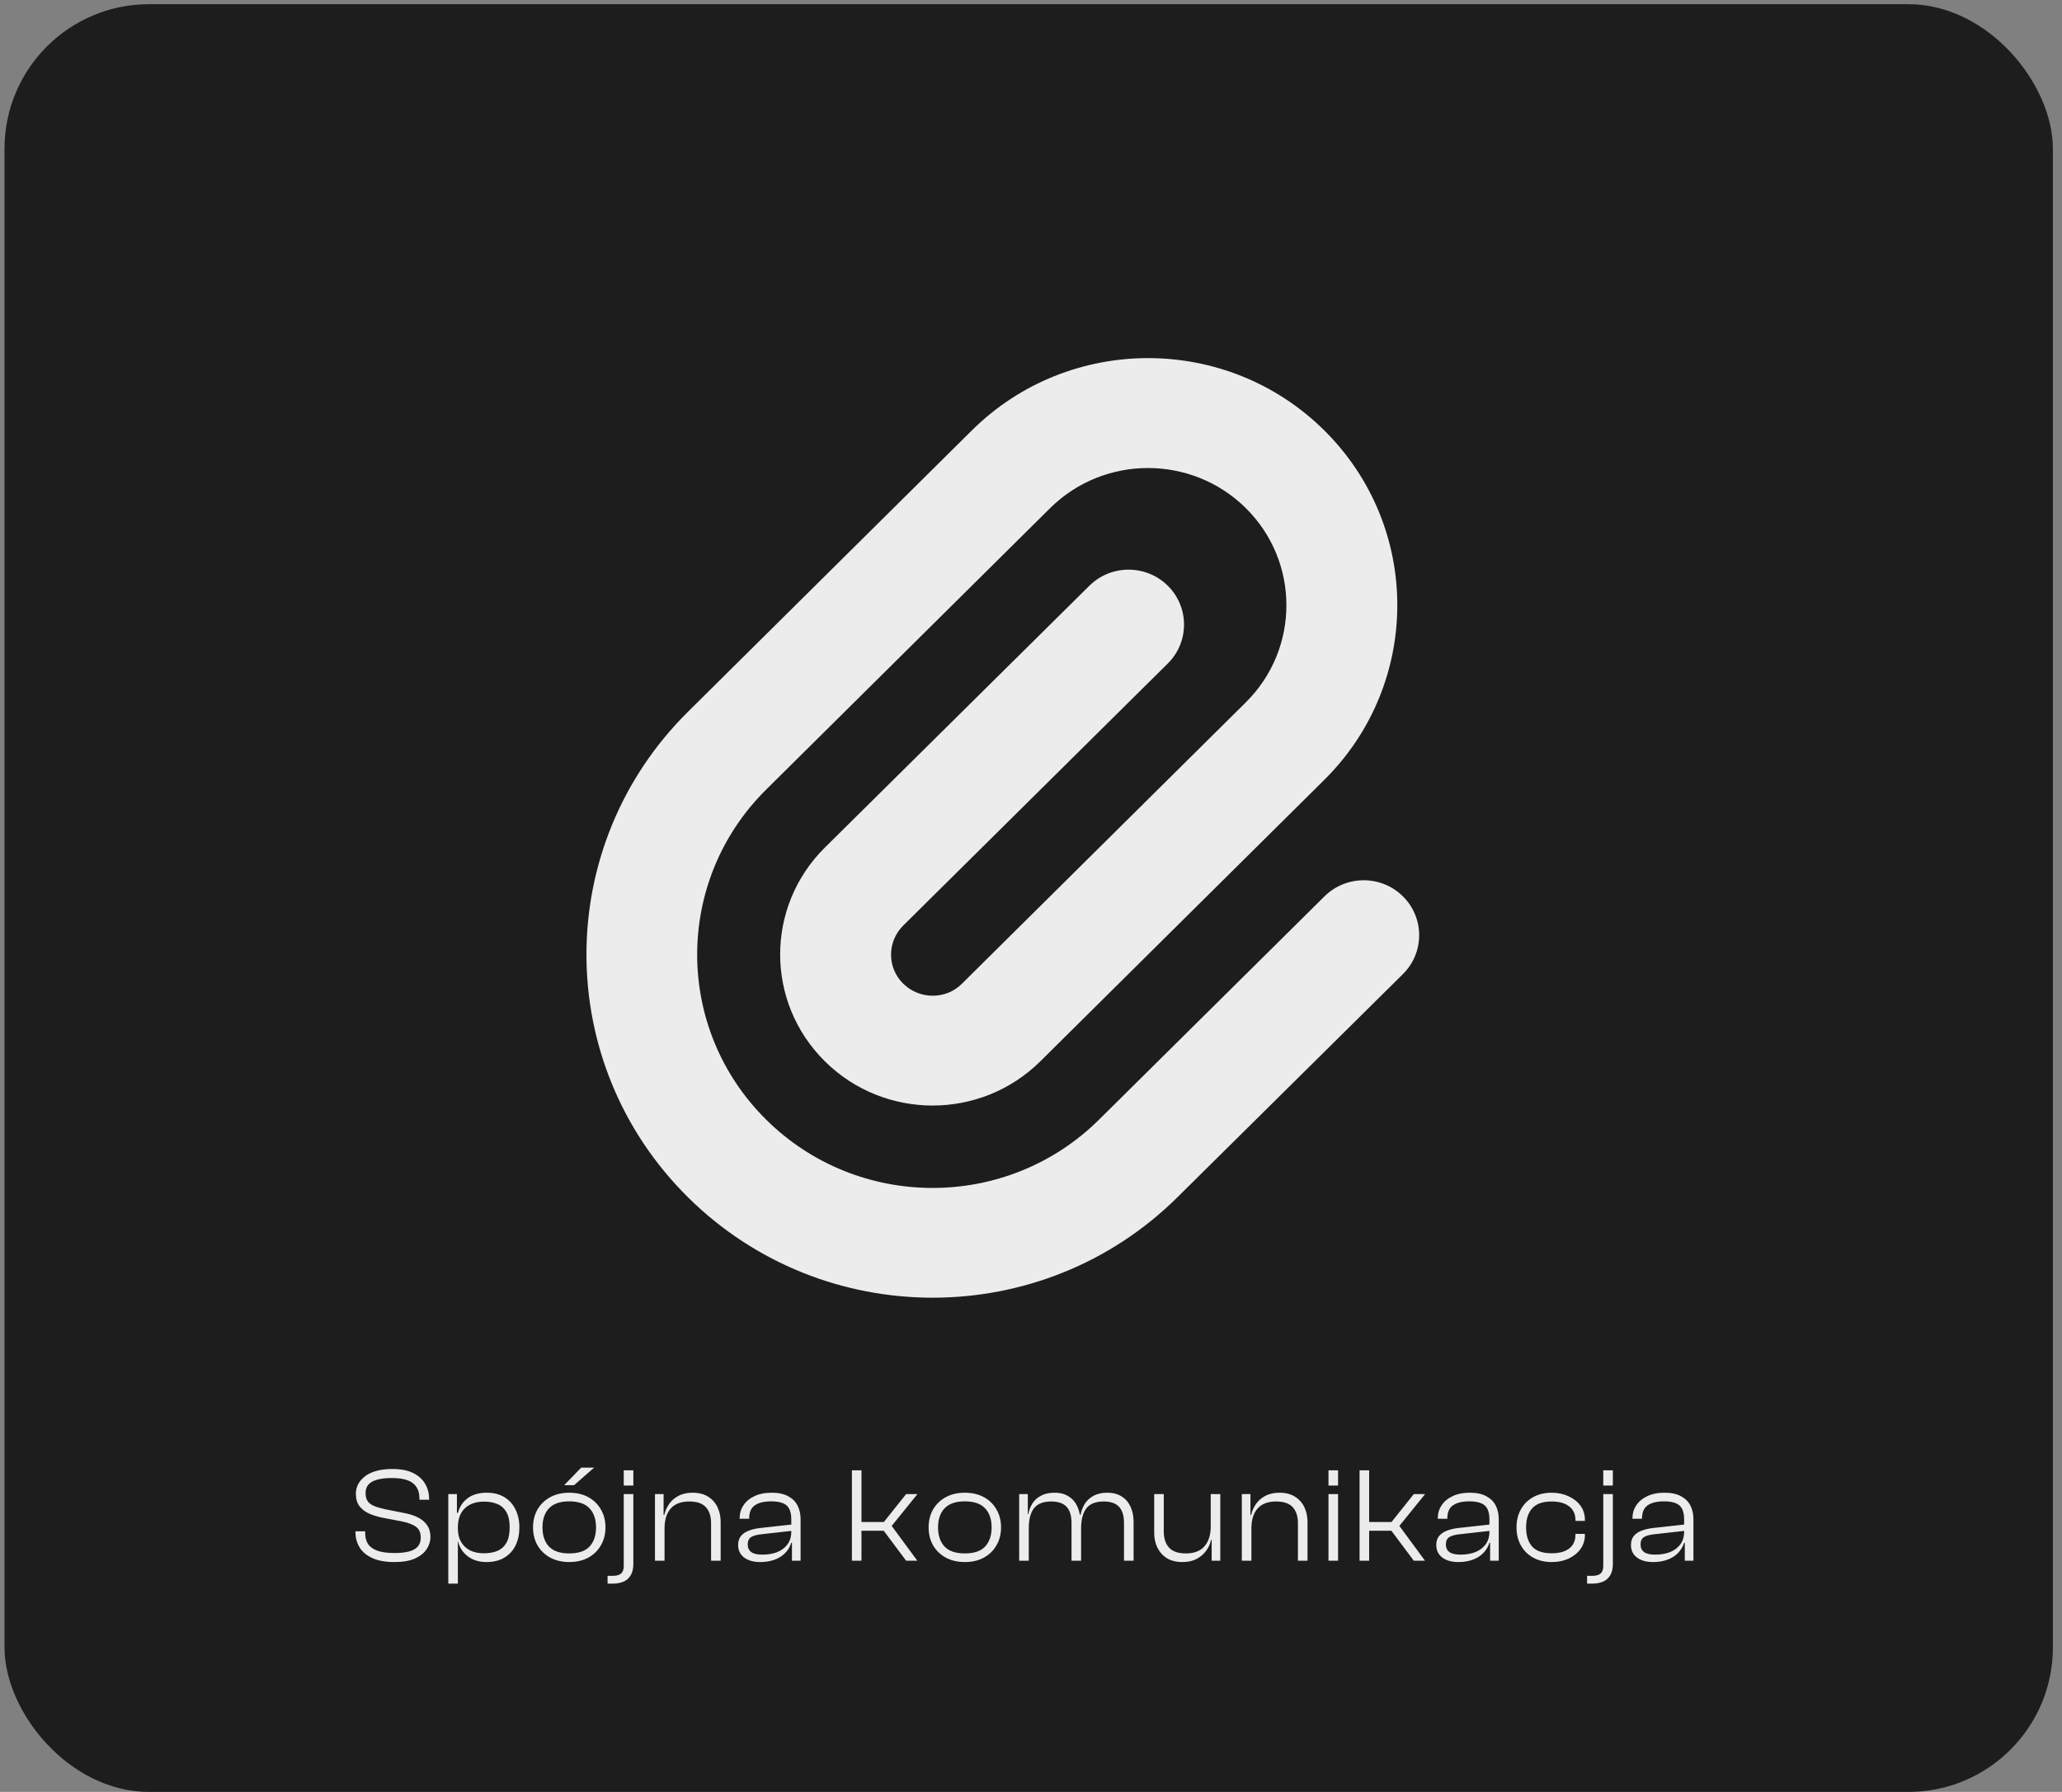
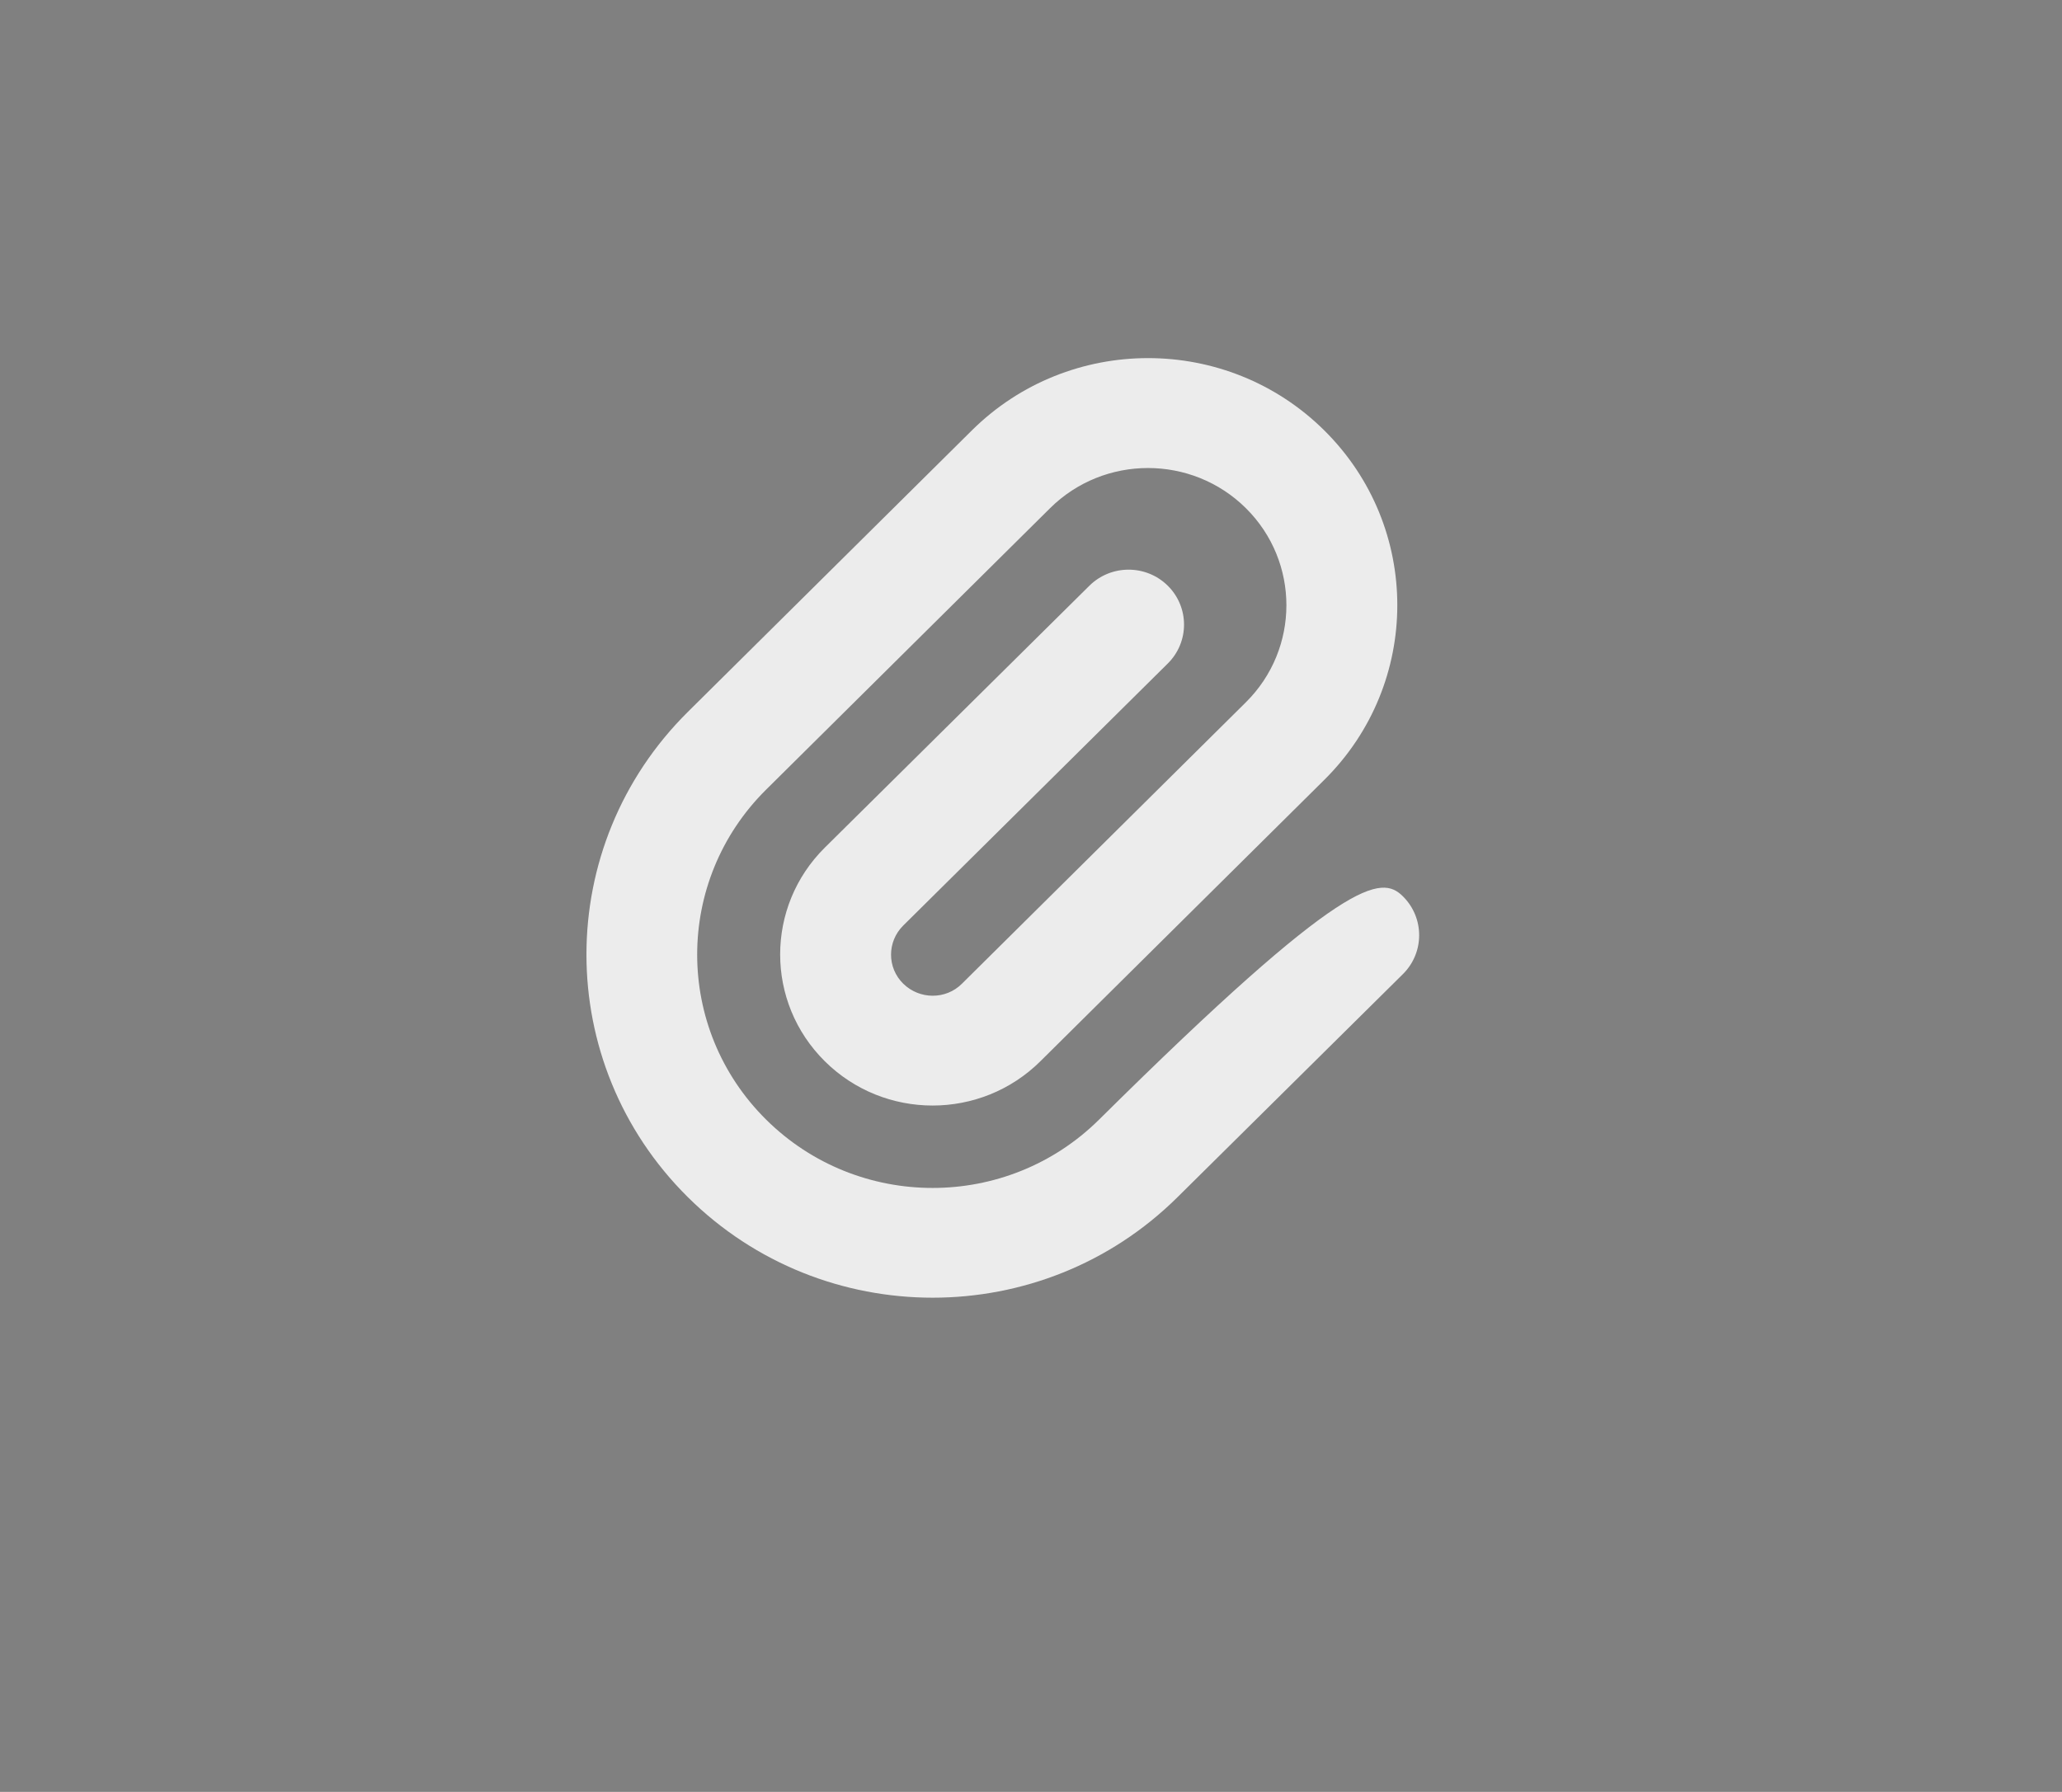
<svg xmlns="http://www.w3.org/2000/svg" width="214" height="186" viewBox="0 0 214 186" fill="none">
  <rect x="0" y="0" width="214" height="186" fill="#808080" stroke="none" />
-   <rect x="0.469" y="0.435" width="212.585" height="185.565" rx="15" fill="#1D1D1D" />
-   <path d="M40.937 162.14C40.022 162.14 39.261 162.005 38.655 161.734C38.057 161.463 37.614 161.095 37.325 160.628C37.035 160.152 36.891 159.62 36.891 159.032V158.948H37.899V159.13C37.899 159.578 37.997 159.956 38.193 160.264C38.398 160.572 38.725 160.805 39.173 160.964C39.621 161.123 40.209 161.202 40.937 161.202C41.572 161.202 42.085 161.146 42.477 161.034C42.878 160.922 43.177 160.749 43.373 160.516C43.569 160.273 43.667 159.975 43.667 159.62C43.667 159.097 43.504 158.719 43.177 158.486C42.859 158.243 42.355 158.052 41.665 157.912L39.677 157.534C39.173 157.431 38.711 157.287 38.291 157.1C37.88 156.913 37.549 156.657 37.297 156.33C37.054 155.994 36.933 155.565 36.933 155.042C36.933 154.725 37.003 154.417 37.143 154.118C37.292 153.81 37.516 153.535 37.815 153.292C38.114 153.04 38.501 152.844 38.977 152.704C39.462 152.555 40.041 152.48 40.713 152.48C41.599 152.48 42.323 152.62 42.883 152.9C43.443 153.18 43.858 153.558 44.129 154.034C44.4 154.501 44.535 155.019 44.535 155.588V155.672H43.527V155.504C43.527 155.056 43.429 154.678 43.233 154.37C43.037 154.053 42.729 153.815 42.309 153.656C41.889 153.497 41.334 153.418 40.643 153.418C40.027 153.418 39.518 153.479 39.117 153.6C38.715 153.712 38.417 153.885 38.221 154.118C38.034 154.342 37.941 154.627 37.941 154.972C37.941 155.317 38.011 155.597 38.151 155.812C38.3 156.027 38.52 156.195 38.809 156.316C39.108 156.437 39.486 156.549 39.943 156.652L41.917 157.044C42.477 157.147 42.962 157.301 43.373 157.506C43.783 157.711 44.101 157.982 44.325 158.318C44.558 158.645 44.675 159.051 44.675 159.536C44.675 159.975 44.544 160.395 44.283 160.796C44.022 161.197 43.615 161.524 43.065 161.776C42.514 162.019 41.805 162.14 40.937 162.14ZM50.487 162.14C49.731 162.14 49.087 161.944 48.555 161.552C48.032 161.16 47.691 160.633 47.533 159.97H47.253V158.668H47.519C47.519 159.209 47.631 159.671 47.855 160.054C48.079 160.437 48.391 160.731 48.793 160.936C49.203 161.132 49.675 161.23 50.207 161.23C50.757 161.23 51.233 161.146 51.635 160.978C52.036 160.801 52.344 160.521 52.559 160.138C52.783 159.746 52.895 159.214 52.895 158.542C52.895 157.87 52.783 157.343 52.559 156.96C52.335 156.568 52.022 156.288 51.621 156.12C51.229 155.952 50.771 155.868 50.249 155.868C49.39 155.868 48.718 156.101 48.233 156.568C47.757 157.035 47.519 157.693 47.519 158.542H47.253L47.197 157.03H47.533C47.691 156.405 48.023 155.901 48.527 155.518C49.04 155.135 49.703 154.944 50.515 154.944C51.233 154.944 51.845 155.098 52.349 155.406C52.853 155.714 53.235 156.139 53.497 156.68C53.767 157.221 53.903 157.842 53.903 158.542C53.903 159.242 53.772 159.863 53.511 160.404C53.249 160.945 52.862 161.37 52.349 161.678C51.845 161.986 51.224 162.14 50.487 162.14ZM47.519 164.38H46.525V155.084H47.421V157.352L47.519 157.534V164.38ZM59.072 162.14C58.326 162.14 57.668 161.986 57.098 161.678C56.538 161.37 56.1 160.945 55.782 160.404C55.474 159.863 55.32 159.242 55.32 158.542C55.32 157.842 55.474 157.221 55.782 156.68C56.1 156.139 56.538 155.714 57.098 155.406C57.668 155.098 58.326 154.944 59.072 154.944C59.838 154.944 60.5 155.098 61.06 155.406C61.62 155.714 62.054 156.139 62.362 156.68C62.68 157.221 62.838 157.842 62.838 158.542C62.838 159.242 62.68 159.863 62.362 160.404C62.054 160.945 61.62 161.37 61.06 161.678C60.5 161.986 59.838 162.14 59.072 162.14ZM59.072 161.244C60.034 161.244 60.738 161.006 61.186 160.53C61.634 160.045 61.858 159.382 61.858 158.542C61.858 157.702 61.634 157.044 61.186 156.568C60.738 156.083 60.034 155.84 59.072 155.84C58.13 155.84 57.43 156.083 56.972 156.568C56.524 157.044 56.3 157.702 56.3 158.542C56.3 159.382 56.524 160.045 56.972 160.53C57.43 161.006 58.13 161.244 59.072 161.244ZM59.576 154.16H58.554L60.318 152.34H61.662L59.576 154.16ZM63.587 164.38H63.055V163.568H63.643C63.998 163.568 64.268 163.489 64.455 163.33C64.642 163.171 64.735 162.905 64.735 162.532V155.084H65.729V162.336C65.729 162.831 65.636 163.227 65.449 163.526C65.262 163.834 65.006 164.053 64.679 164.184C64.362 164.315 63.998 164.38 63.587 164.38ZM65.729 154.202H64.735V152.62H65.729V154.202ZM74.792 162H73.798V158.108C73.798 157.389 73.616 156.834 73.252 156.442C72.898 156.05 72.324 155.854 71.53 155.854C70.681 155.854 70.042 156.097 69.612 156.582C69.183 157.067 68.968 157.758 68.968 158.654H68.702L68.688 157.254H68.94C69.024 156.862 69.188 156.489 69.43 156.134C69.673 155.779 69.995 155.495 70.396 155.28C70.807 155.056 71.302 154.944 71.88 154.944C72.534 154.944 73.075 155.084 73.504 155.364C73.934 155.635 74.256 155.999 74.47 156.456C74.685 156.913 74.792 157.417 74.792 157.968V162ZM68.968 162H67.974V155.084H68.87V157.282L68.968 157.352V162ZM83.088 162H82.192V160.11L82.122 160.054V157.716C82.122 157.044 81.963 156.563 81.646 156.274C81.329 155.985 80.787 155.84 80.022 155.84C79.284 155.84 78.72 155.98 78.328 156.26C77.945 156.531 77.754 156.974 77.754 157.59V157.646H76.76V157.59C76.76 157.095 76.891 156.652 77.152 156.26C77.413 155.859 77.791 155.541 78.286 155.308C78.781 155.065 79.382 154.944 80.092 154.944C80.792 154.944 81.361 155.065 81.8 155.308C82.248 155.551 82.575 155.877 82.78 156.288C82.985 156.699 83.088 157.161 83.088 157.674V162ZM78.888 162.14C78.207 162.14 77.656 161.986 77.236 161.678C76.816 161.361 76.606 160.927 76.606 160.376C76.606 159.993 76.699 159.685 76.886 159.452C77.082 159.209 77.348 159.023 77.684 158.892C78.02 158.761 78.403 158.668 78.832 158.612L82.262 158.234V158.892L79.14 159.242C78.617 159.289 78.23 159.387 77.978 159.536C77.726 159.685 77.6 159.942 77.6 160.306C77.6 160.651 77.721 160.917 77.964 161.104C78.207 161.281 78.589 161.37 79.112 161.37C79.681 161.37 80.19 161.286 80.638 161.118C81.086 160.941 81.445 160.675 81.716 160.32C81.987 159.965 82.122 159.513 82.122 158.962L82.318 159.032V160.138H82.122C81.916 160.773 81.529 161.267 80.96 161.622C80.391 161.967 79.7 162.14 78.888 162.14ZM95.202 162H94.04L91.716 158.892H88.986V157.982H91.73L94.04 155.084H95.216L92.542 158.388L95.202 162ZM89.406 162H88.412V152.62H89.406V162ZM100.126 162.14C99.379 162.14 98.721 161.986 98.152 161.678C97.592 161.37 97.153 160.945 96.836 160.404C96.528 159.863 96.374 159.242 96.374 158.542C96.374 157.842 96.528 157.221 96.836 156.68C97.153 156.139 97.592 155.714 98.152 155.406C98.721 155.098 99.379 154.944 100.126 154.944C100.891 154.944 101.554 155.098 102.114 155.406C102.674 155.714 103.108 156.139 103.416 156.68C103.733 157.221 103.892 157.842 103.892 158.542C103.892 159.242 103.733 159.863 103.416 160.404C103.108 160.945 102.674 161.37 102.114 161.678C101.554 161.986 100.891 162.14 100.126 162.14ZM100.126 161.244C101.087 161.244 101.792 161.006 102.24 160.53C102.688 160.045 102.912 159.382 102.912 158.542C102.912 157.702 102.688 157.044 102.24 156.568C101.792 156.083 101.087 155.84 100.126 155.84C99.183 155.84 98.483 156.083 98.026 156.568C97.578 157.044 97.354 157.702 97.354 158.542C97.354 159.382 97.578 160.045 98.026 160.53C98.483 161.006 99.183 161.244 100.126 161.244ZM117.646 162H116.652V158.108C116.652 157.343 116.484 156.778 116.148 156.414C115.812 156.041 115.276 155.854 114.538 155.854C113.708 155.854 113.11 156.092 112.746 156.568C112.382 157.035 112.2 157.73 112.2 158.654H111.934L111.906 157.24H112.144C112.219 156.839 112.359 156.465 112.564 156.12C112.779 155.775 113.078 155.495 113.46 155.28C113.852 155.056 114.333 154.944 114.902 154.944C115.509 154.944 116.013 155.075 116.414 155.336C116.825 155.597 117.133 155.957 117.338 156.414C117.544 156.862 117.646 157.38 117.646 157.968V162ZM106.768 162H105.774V155.084H106.67V157.282L106.768 157.352V162ZM112.2 162H111.206V158.108C111.206 157.343 111.038 156.778 110.702 156.414C110.366 156.041 109.834 155.854 109.106 155.854C108.266 155.854 107.664 156.092 107.3 156.568C106.946 157.035 106.768 157.73 106.768 158.654H106.502L106.488 157.17H106.726C106.792 156.778 106.927 156.414 107.132 156.078C107.338 155.742 107.632 155.471 108.014 155.266C108.397 155.051 108.873 154.944 109.442 154.944C110.049 154.944 110.548 155.079 110.94 155.35C111.342 155.611 111.64 155.971 111.836 156.428C112.032 156.876 112.13 157.389 112.13 157.968H112.2V162ZM122.726 162.14C122.073 162.14 121.527 162.005 121.088 161.734C120.659 161.454 120.332 161.085 120.108 160.628C119.894 160.171 119.786 159.671 119.786 159.13V155.084H120.78V158.976C120.78 159.685 120.962 160.241 121.326 160.642C121.69 161.043 122.274 161.244 123.076 161.244C123.926 161.244 124.565 161.001 124.994 160.516C125.433 160.021 125.652 159.331 125.652 158.444L125.918 158.43V159.844H125.68C125.606 160.236 125.442 160.605 125.19 160.95C124.948 161.295 124.621 161.58 124.21 161.804C123.8 162.028 123.305 162.14 122.726 162.14ZM126.646 162H125.75V159.816L125.652 159.746V155.084H126.646V162ZM135.697 162H134.703V158.108C134.703 157.389 134.521 156.834 134.157 156.442C133.802 156.05 133.228 155.854 132.435 155.854C131.585 155.854 130.946 156.097 130.517 156.582C130.087 157.067 129.873 157.758 129.873 158.654H129.607L129.593 157.254H129.845C129.929 156.862 130.092 156.489 130.335 156.134C130.577 155.779 130.899 155.495 131.301 155.28C131.711 155.056 132.206 154.944 132.785 154.944C133.438 154.944 133.979 155.084 134.409 155.364C134.838 155.635 135.16 155.999 135.375 156.456C135.589 156.913 135.697 157.417 135.697 157.968V162ZM129.873 162H128.879V155.084H129.775V157.282L129.873 157.352V162ZM138.868 162H137.874V155.084H138.868V162ZM138.868 154.202H137.874V152.62H138.868V154.202ZM147.89 162H146.728L144.404 158.892H141.674V157.982H144.418L146.728 155.084H147.904L145.23 158.388L147.89 162ZM142.094 162H141.1V152.62H142.094V162ZM155.544 162H154.648V160.11L154.578 160.054V157.716C154.578 157.044 154.419 156.563 154.102 156.274C153.785 155.985 153.243 155.84 152.478 155.84C151.741 155.84 151.176 155.98 150.784 156.26C150.401 156.531 150.21 156.974 150.21 157.59V157.646H149.216V157.59C149.216 157.095 149.347 156.652 149.608 156.26C149.869 155.859 150.247 155.541 150.742 155.308C151.237 155.065 151.839 154.944 152.548 154.944C153.248 154.944 153.817 155.065 154.256 155.308C154.704 155.551 155.031 155.877 155.236 156.288C155.441 156.699 155.544 157.161 155.544 157.674V162ZM151.344 162.14C150.663 162.14 150.112 161.986 149.692 161.678C149.272 161.361 149.062 160.927 149.062 160.376C149.062 159.993 149.155 159.685 149.342 159.452C149.538 159.209 149.804 159.023 150.14 158.892C150.476 158.761 150.859 158.668 151.288 158.612L154.718 158.234V158.892L151.596 159.242C151.073 159.289 150.686 159.387 150.434 159.536C150.182 159.685 150.056 159.942 150.056 160.306C150.056 160.651 150.177 160.917 150.42 161.104C150.663 161.281 151.045 161.37 151.568 161.37C152.137 161.37 152.646 161.286 153.094 161.118C153.542 160.941 153.901 160.675 154.172 160.32C154.443 159.965 154.578 159.513 154.578 158.962L154.774 159.032V160.138H154.578C154.373 160.773 153.985 161.267 153.416 161.622C152.847 161.967 152.156 162.14 151.344 162.14ZM161.042 162.14C160.304 162.14 159.66 161.986 159.11 161.678C158.559 161.37 158.134 160.945 157.836 160.404C157.537 159.863 157.388 159.242 157.388 158.542C157.388 157.842 157.537 157.221 157.836 156.68C158.134 156.139 158.559 155.714 159.11 155.406C159.66 155.098 160.304 154.944 161.042 154.944C161.686 154.944 162.264 155.065 162.778 155.308C163.3 155.541 163.716 155.868 164.024 156.288C164.332 156.708 164.486 157.198 164.486 157.758V157.87H163.506V157.786C163.506 157.17 163.286 156.694 162.848 156.358C162.418 156.022 161.812 155.854 161.028 155.854C160.104 155.854 159.432 156.092 159.012 156.568C158.592 157.035 158.382 157.693 158.382 158.542C158.382 159.391 158.592 160.054 159.012 160.53C159.432 160.997 160.104 161.23 161.028 161.23C161.812 161.23 162.418 161.067 162.848 160.74C163.286 160.404 163.506 159.923 163.506 159.298V159.214H164.486V159.326C164.486 159.877 164.332 160.367 164.024 160.796C163.716 161.216 163.3 161.547 162.778 161.79C162.264 162.023 161.686 162.14 161.042 162.14ZM165.244 164.38H164.712V163.568H165.3C165.655 163.568 165.925 163.489 166.112 163.33C166.299 163.171 166.392 162.905 166.392 162.532V155.084H167.386V162.336C167.386 162.831 167.293 163.227 167.106 163.526C166.919 163.834 166.663 164.053 166.336 164.184C166.019 164.315 165.655 164.38 165.244 164.38ZM167.386 154.202H166.392V152.62H167.386V154.202ZM175.749 162H174.853V160.11L174.783 160.054V157.716C174.783 157.044 174.625 156.563 174.307 156.274C173.99 155.985 173.449 155.84 172.683 155.84C171.946 155.84 171.381 155.98 170.989 156.26C170.607 156.531 170.415 156.974 170.415 157.59V157.646H169.421V157.59C169.421 157.095 169.552 156.652 169.813 156.26C170.075 155.859 170.453 155.541 170.947 155.308C171.442 155.065 172.044 154.944 172.753 154.944C173.453 154.944 174.023 155.065 174.461 155.308C174.909 155.551 175.236 155.877 175.441 156.288C175.647 156.699 175.749 157.161 175.749 157.674V162ZM171.549 162.14C170.868 162.14 170.317 161.986 169.897 161.678C169.477 161.361 169.267 160.927 169.267 160.376C169.267 159.993 169.361 159.685 169.547 159.452C169.743 159.209 170.009 159.023 170.345 158.892C170.681 158.761 171.064 158.668 171.493 158.612L174.923 158.234V158.892L171.801 159.242C171.279 159.289 170.891 159.387 170.639 159.536C170.387 159.685 170.261 159.942 170.261 160.306C170.261 160.651 170.383 160.917 170.625 161.104C170.868 161.281 171.251 161.37 171.773 161.37C172.343 161.37 172.851 161.286 173.299 161.118C173.747 160.941 174.107 160.675 174.377 160.32C174.648 159.965 174.783 159.513 174.783 158.962L174.979 159.032V160.138H174.783C174.578 160.773 174.191 161.267 173.621 161.622C173.052 161.967 172.361 162.14 171.549 162.14Z" fill="#ECECEC" />
-   <path d="M100.858 44.68C110.956 34.669 127.344 34.669 137.442 44.68C147.541 54.691 147.541 70.936 137.442 80.946L107.973 110.159C101.792 116.286 91.784 116.286 85.602 110.159C79.421 104.031 79.421 94.11 85.602 87.982L113.058 60.8C115.305 58.574 118.952 58.574 121.198 60.8C123.444 63.027 123.444 66.643 121.198 68.869L93.742 96.069C92.053 97.743 92.053 100.451 93.742 102.107C95.431 103.764 98.162 103.782 99.834 102.107L129.302 72.895C134.908 67.338 134.908 58.306 129.302 52.749C123.696 47.191 114.586 47.191 108.98 52.749L79.511 81.962C69.969 91.42 69.969 106.757 79.511 116.215C89.052 125.673 104.523 125.673 114.065 116.215L137.46 93.041C139.706 90.814 143.354 90.814 145.6 93.041C147.846 95.267 147.846 98.883 145.6 101.11L122.205 124.266C108.171 138.178 85.423 138.178 71.389 124.266C57.355 110.355 57.355 87.804 71.389 73.892L100.858 44.68Z" fill="#ECECEC" />
+   <path d="M100.858 44.68C110.956 34.669 127.344 34.669 137.442 44.68C147.541 54.691 147.541 70.936 137.442 80.946L107.973 110.159C101.792 116.286 91.784 116.286 85.602 110.159C79.421 104.031 79.421 94.11 85.602 87.982L113.058 60.8C115.305 58.574 118.952 58.574 121.198 60.8C123.444 63.027 123.444 66.643 121.198 68.869L93.742 96.069C92.053 97.743 92.053 100.451 93.742 102.107C95.431 103.764 98.162 103.782 99.834 102.107L129.302 72.895C134.908 67.338 134.908 58.306 129.302 52.749C123.696 47.191 114.586 47.191 108.98 52.749L79.511 81.962C69.969 91.42 69.969 106.757 79.511 116.215C89.052 125.673 104.523 125.673 114.065 116.215C139.706 90.814 143.354 90.814 145.6 93.041C147.846 95.267 147.846 98.883 145.6 101.11L122.205 124.266C108.171 138.178 85.423 138.178 71.389 124.266C57.355 110.355 57.355 87.804 71.389 73.892L100.858 44.68Z" fill="#ECECEC" />
</svg>